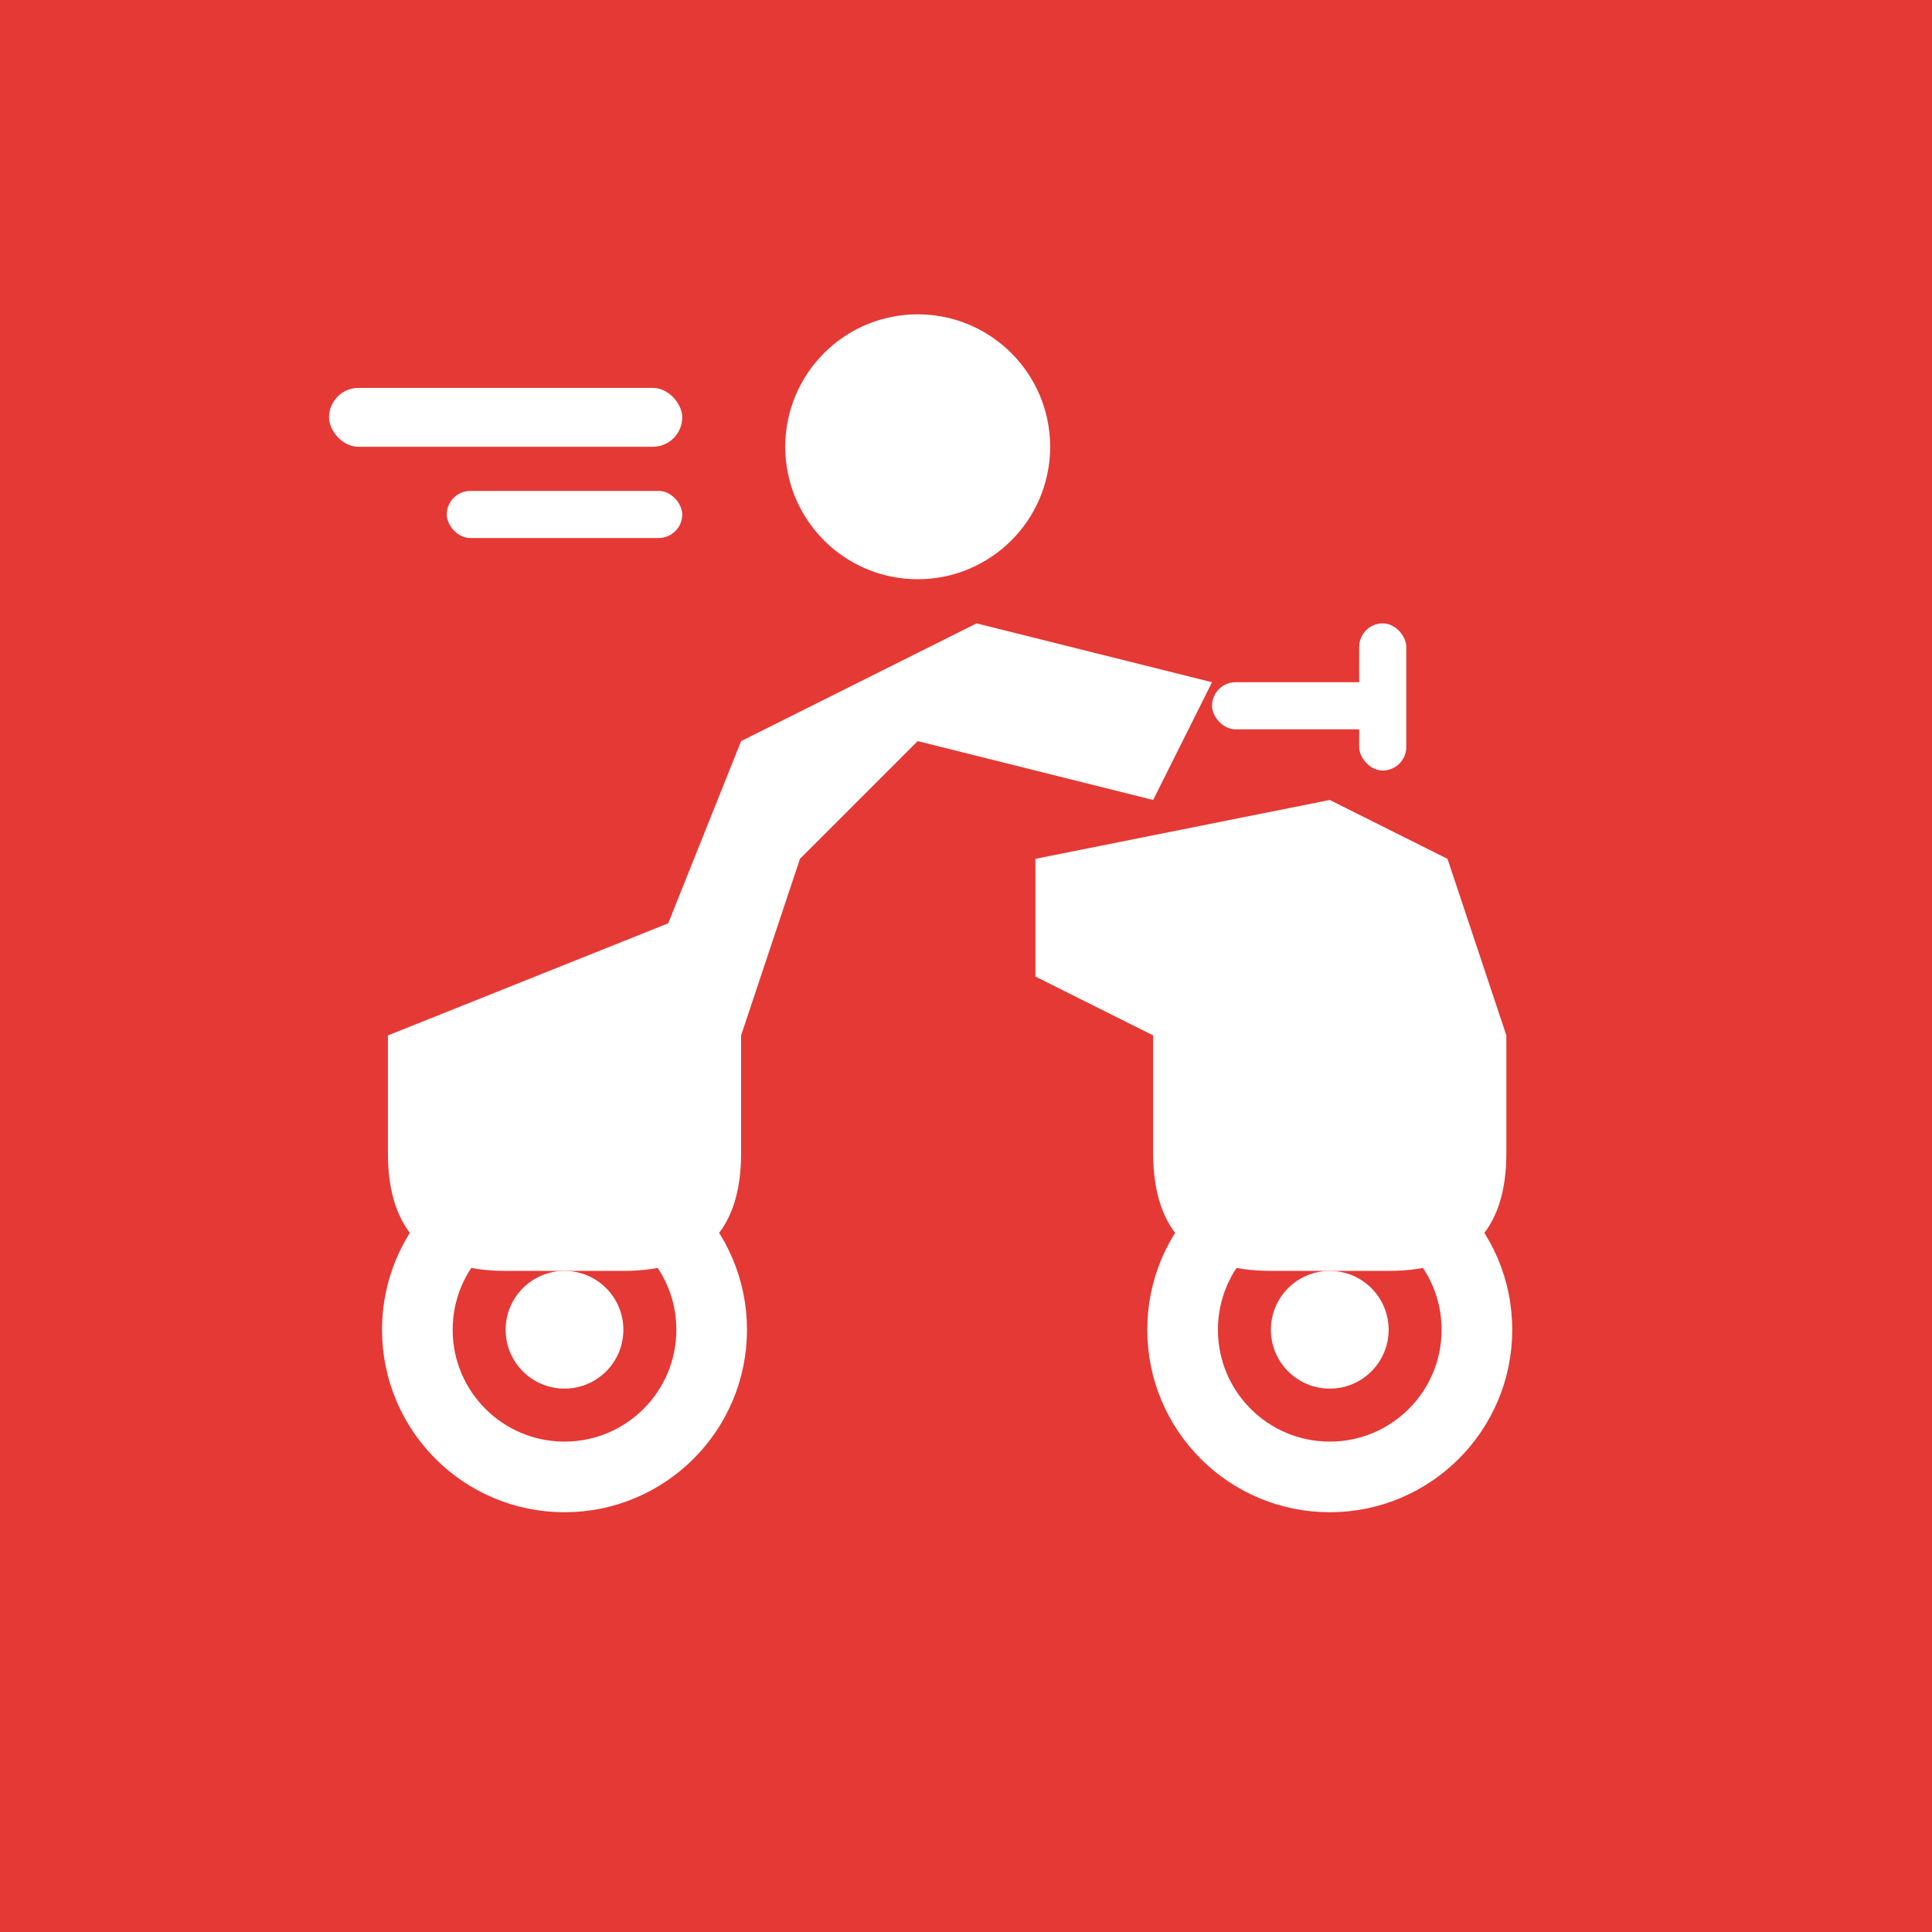
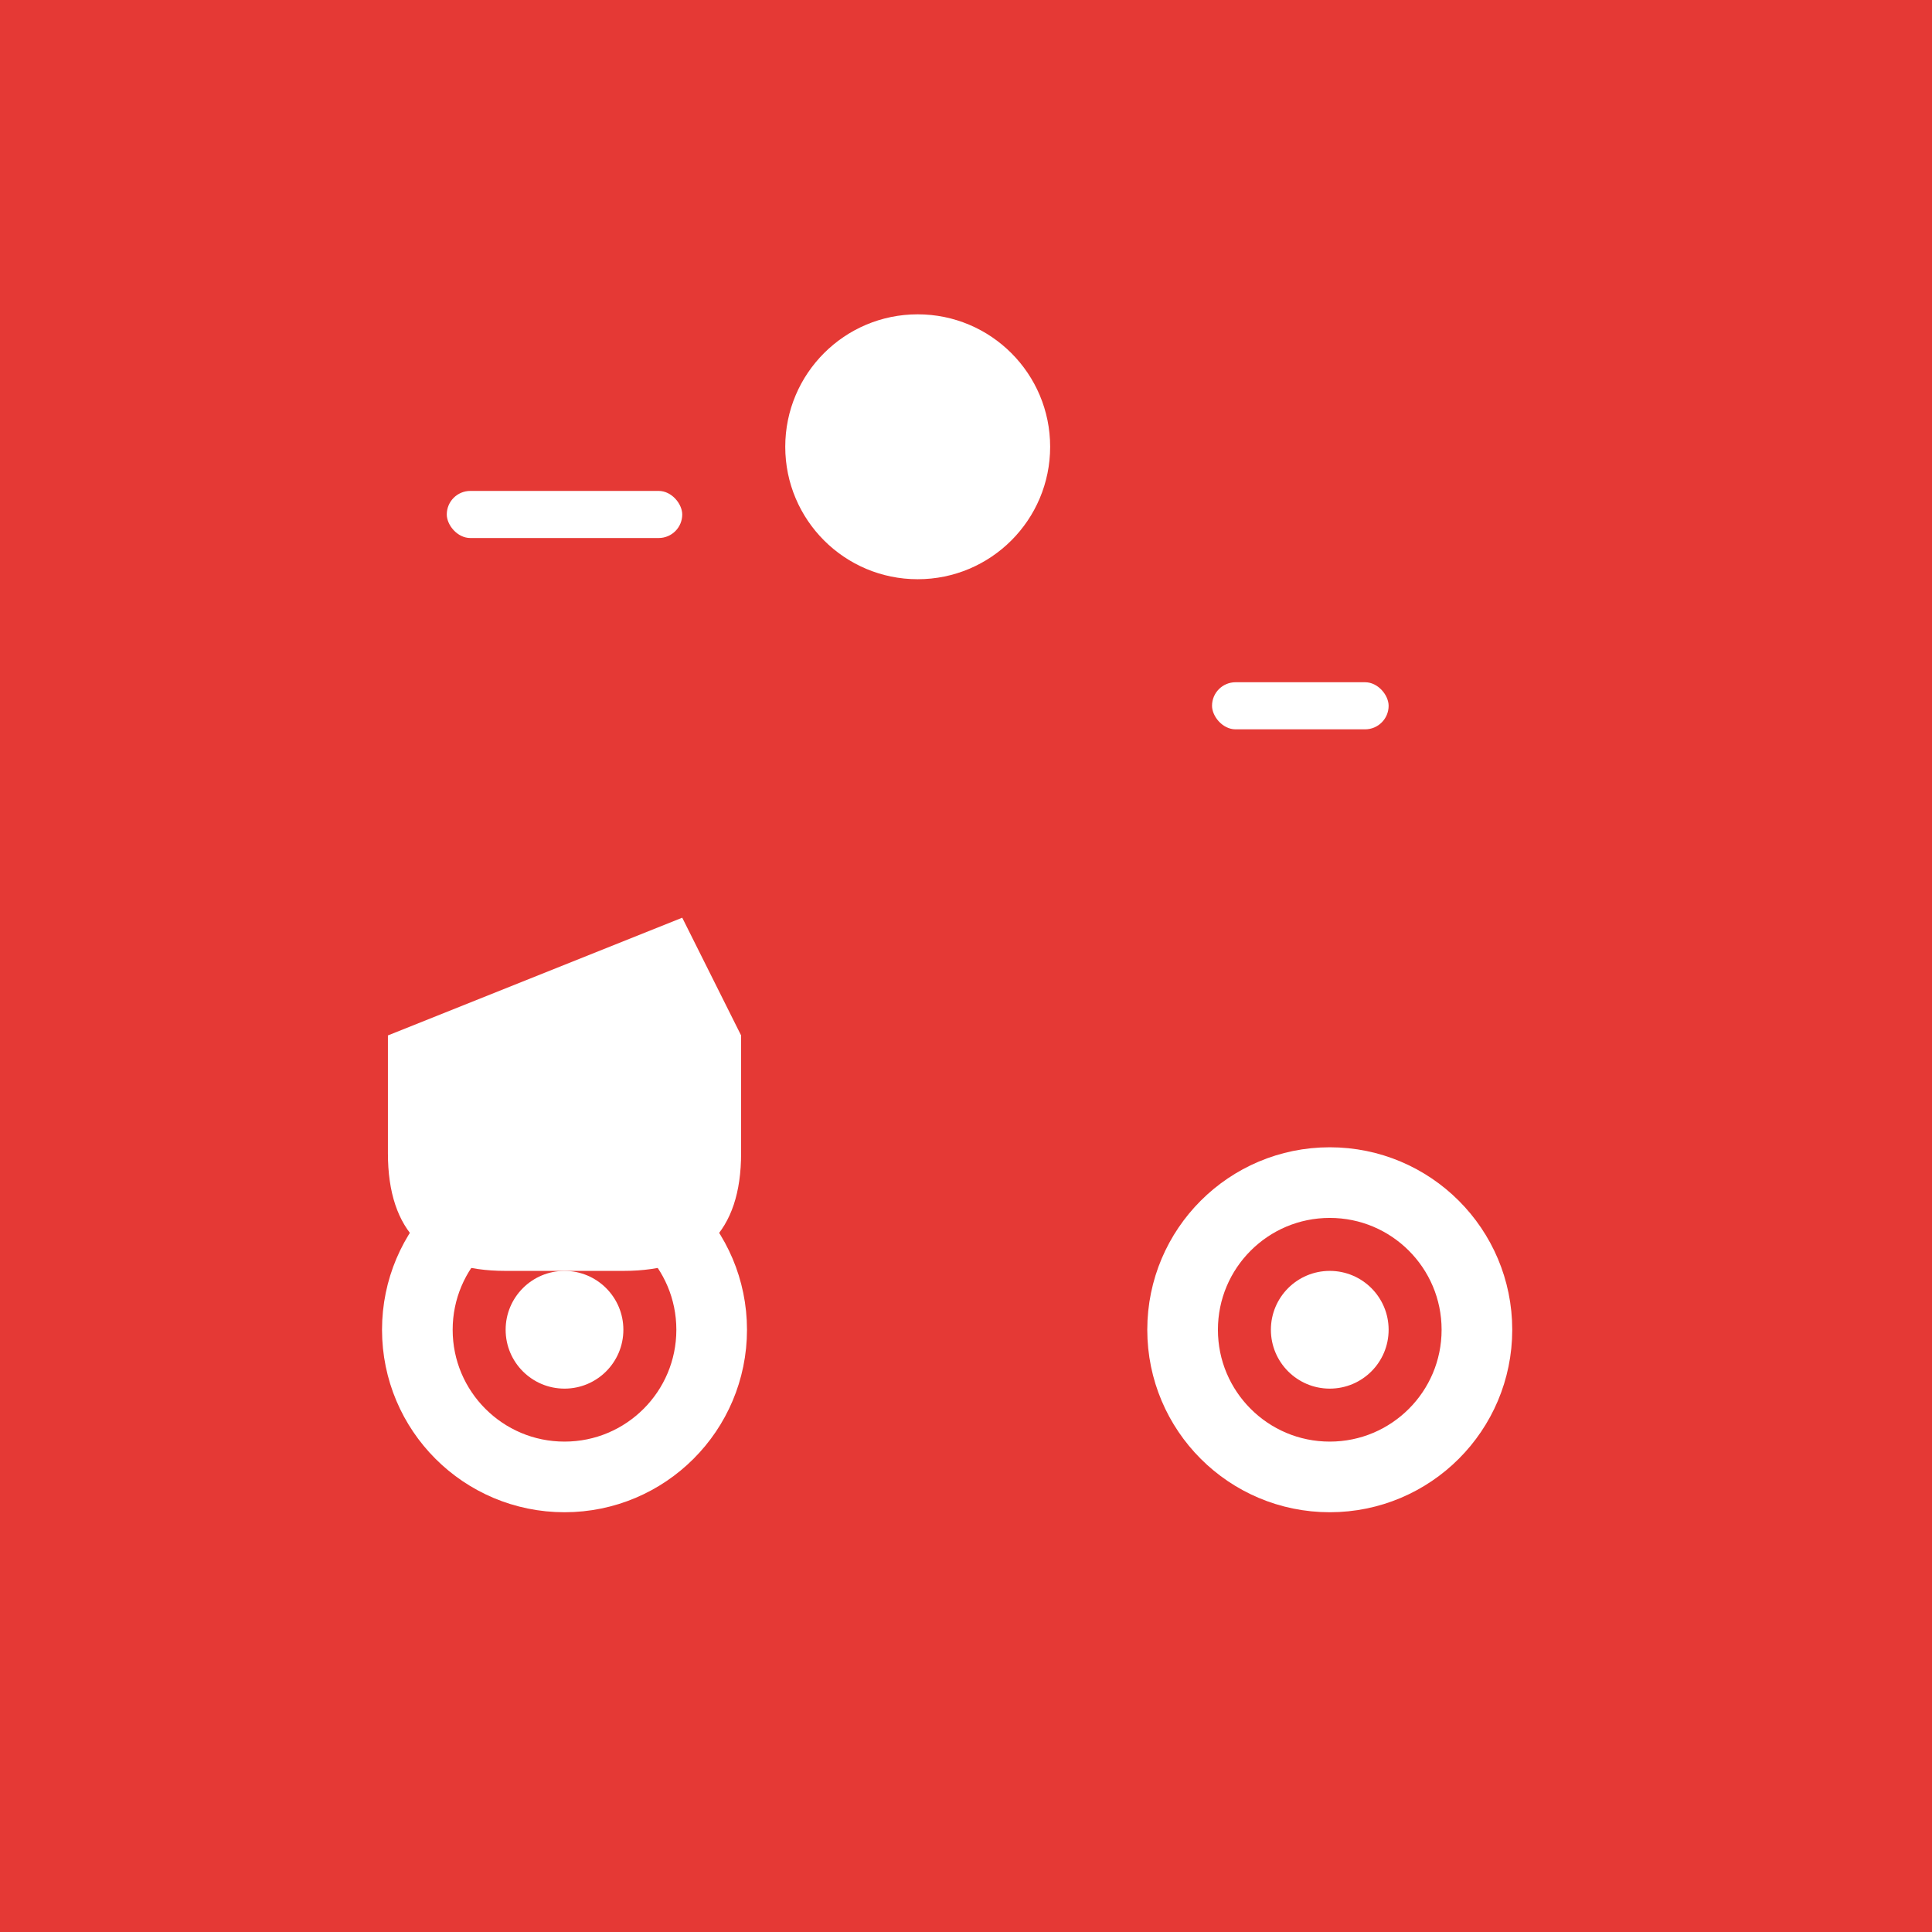
<svg xmlns="http://www.w3.org/2000/svg" viewBox="0 0 512 512">
  <rect width="512" height="512" fill="#e53935" />
  <g fill="#ffffff" transform="translate(56, 56) scale(0.78)">
-     <rect x="40" y="60" width="120" height="20" rx="10" />
    <rect x="80" y="95" width="80" height="16" rx="8" />
    <circle cx="240" cy="80" r="45" />
-     <path d="M180 180 L140 280 L180 280 L200 220 L240 180 L320 200 L340 160 L260 140 Z" />
    <path d="M60 320 L60 280 L160 240 L180 280 L180 320 Q180 360 140 360 L100 360 Q60 360 60 320 Z" />
-     <path d="M280 220 L380 200 L420 220 L440 280 L440 320 Q440 360 400 360 L360 360 Q320 360 320 320 L320 280 L280 260 Z" />
    <rect x="340" y="160" width="60" height="16" rx="8" />
-     <rect x="390" y="140" width="16" height="50" rx="8" />
    <circle cx="120" cy="380" r="50" fill="none" stroke="#ffffff" stroke-width="24" />
    <circle cx="120" cy="380" r="20" />
    <circle cx="380" cy="380" r="50" fill="none" stroke="#ffffff" stroke-width="24" />
    <circle cx="380" cy="380" r="20" />
  </g>
</svg>